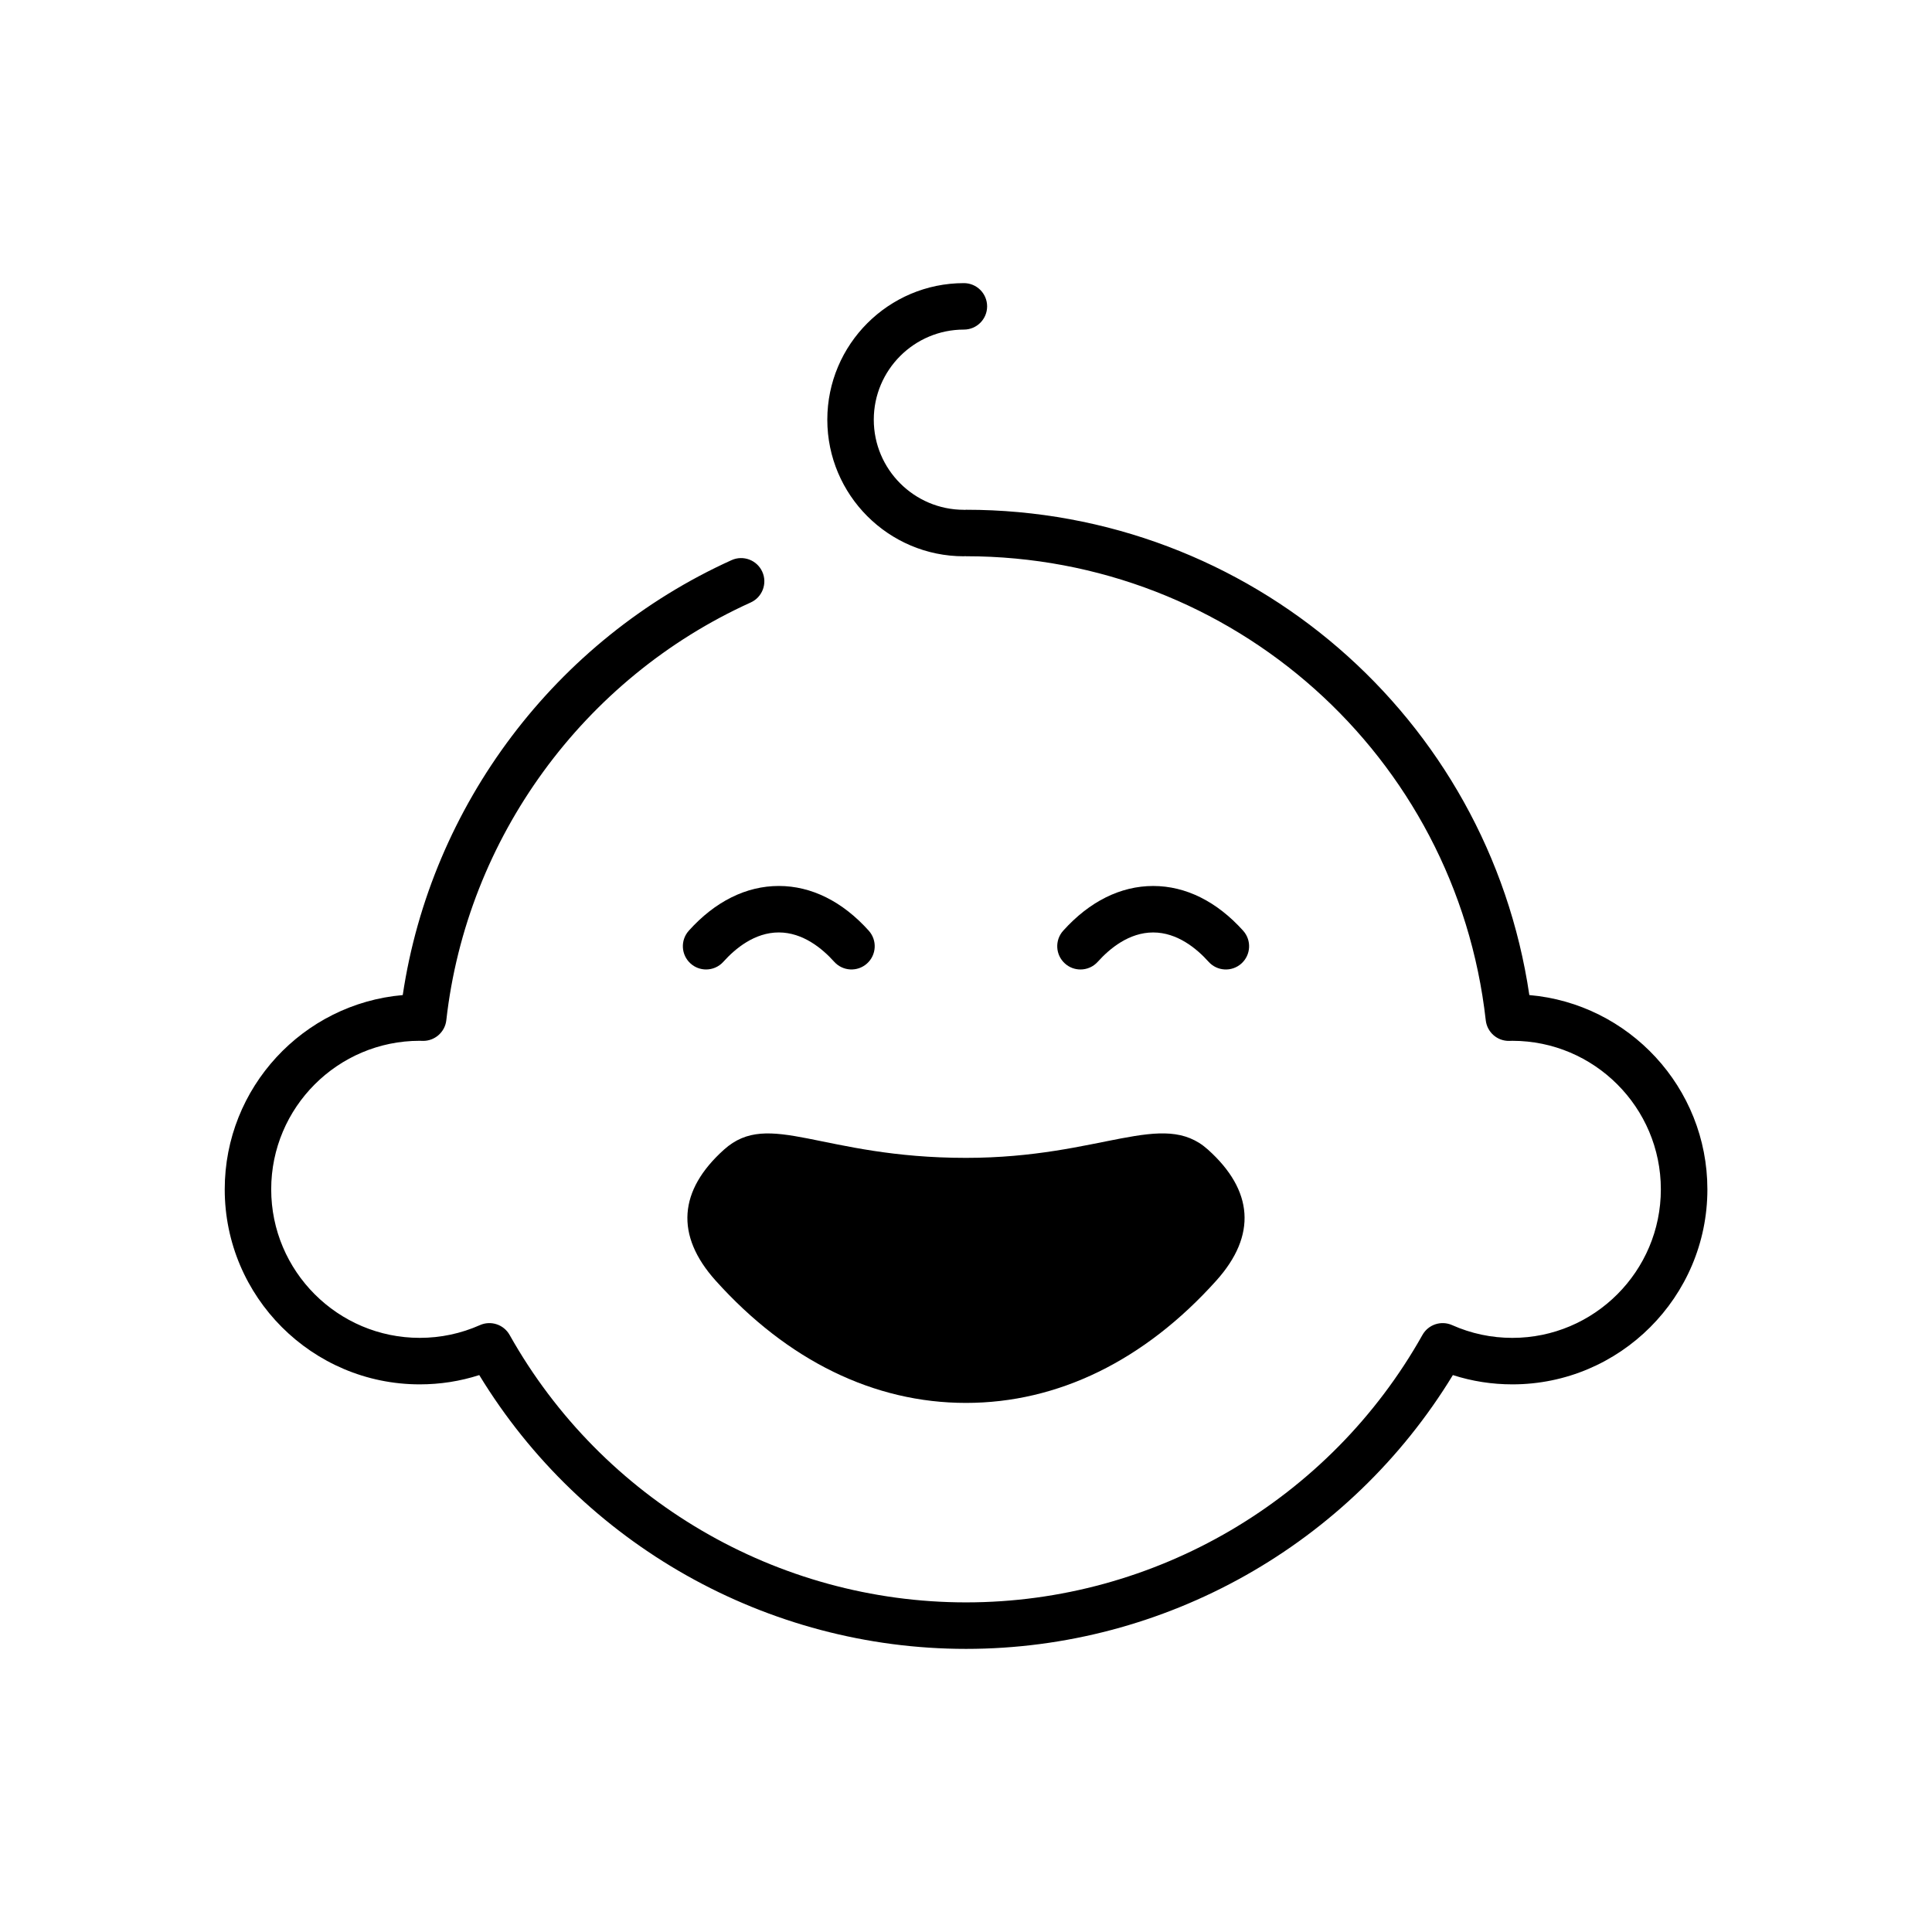
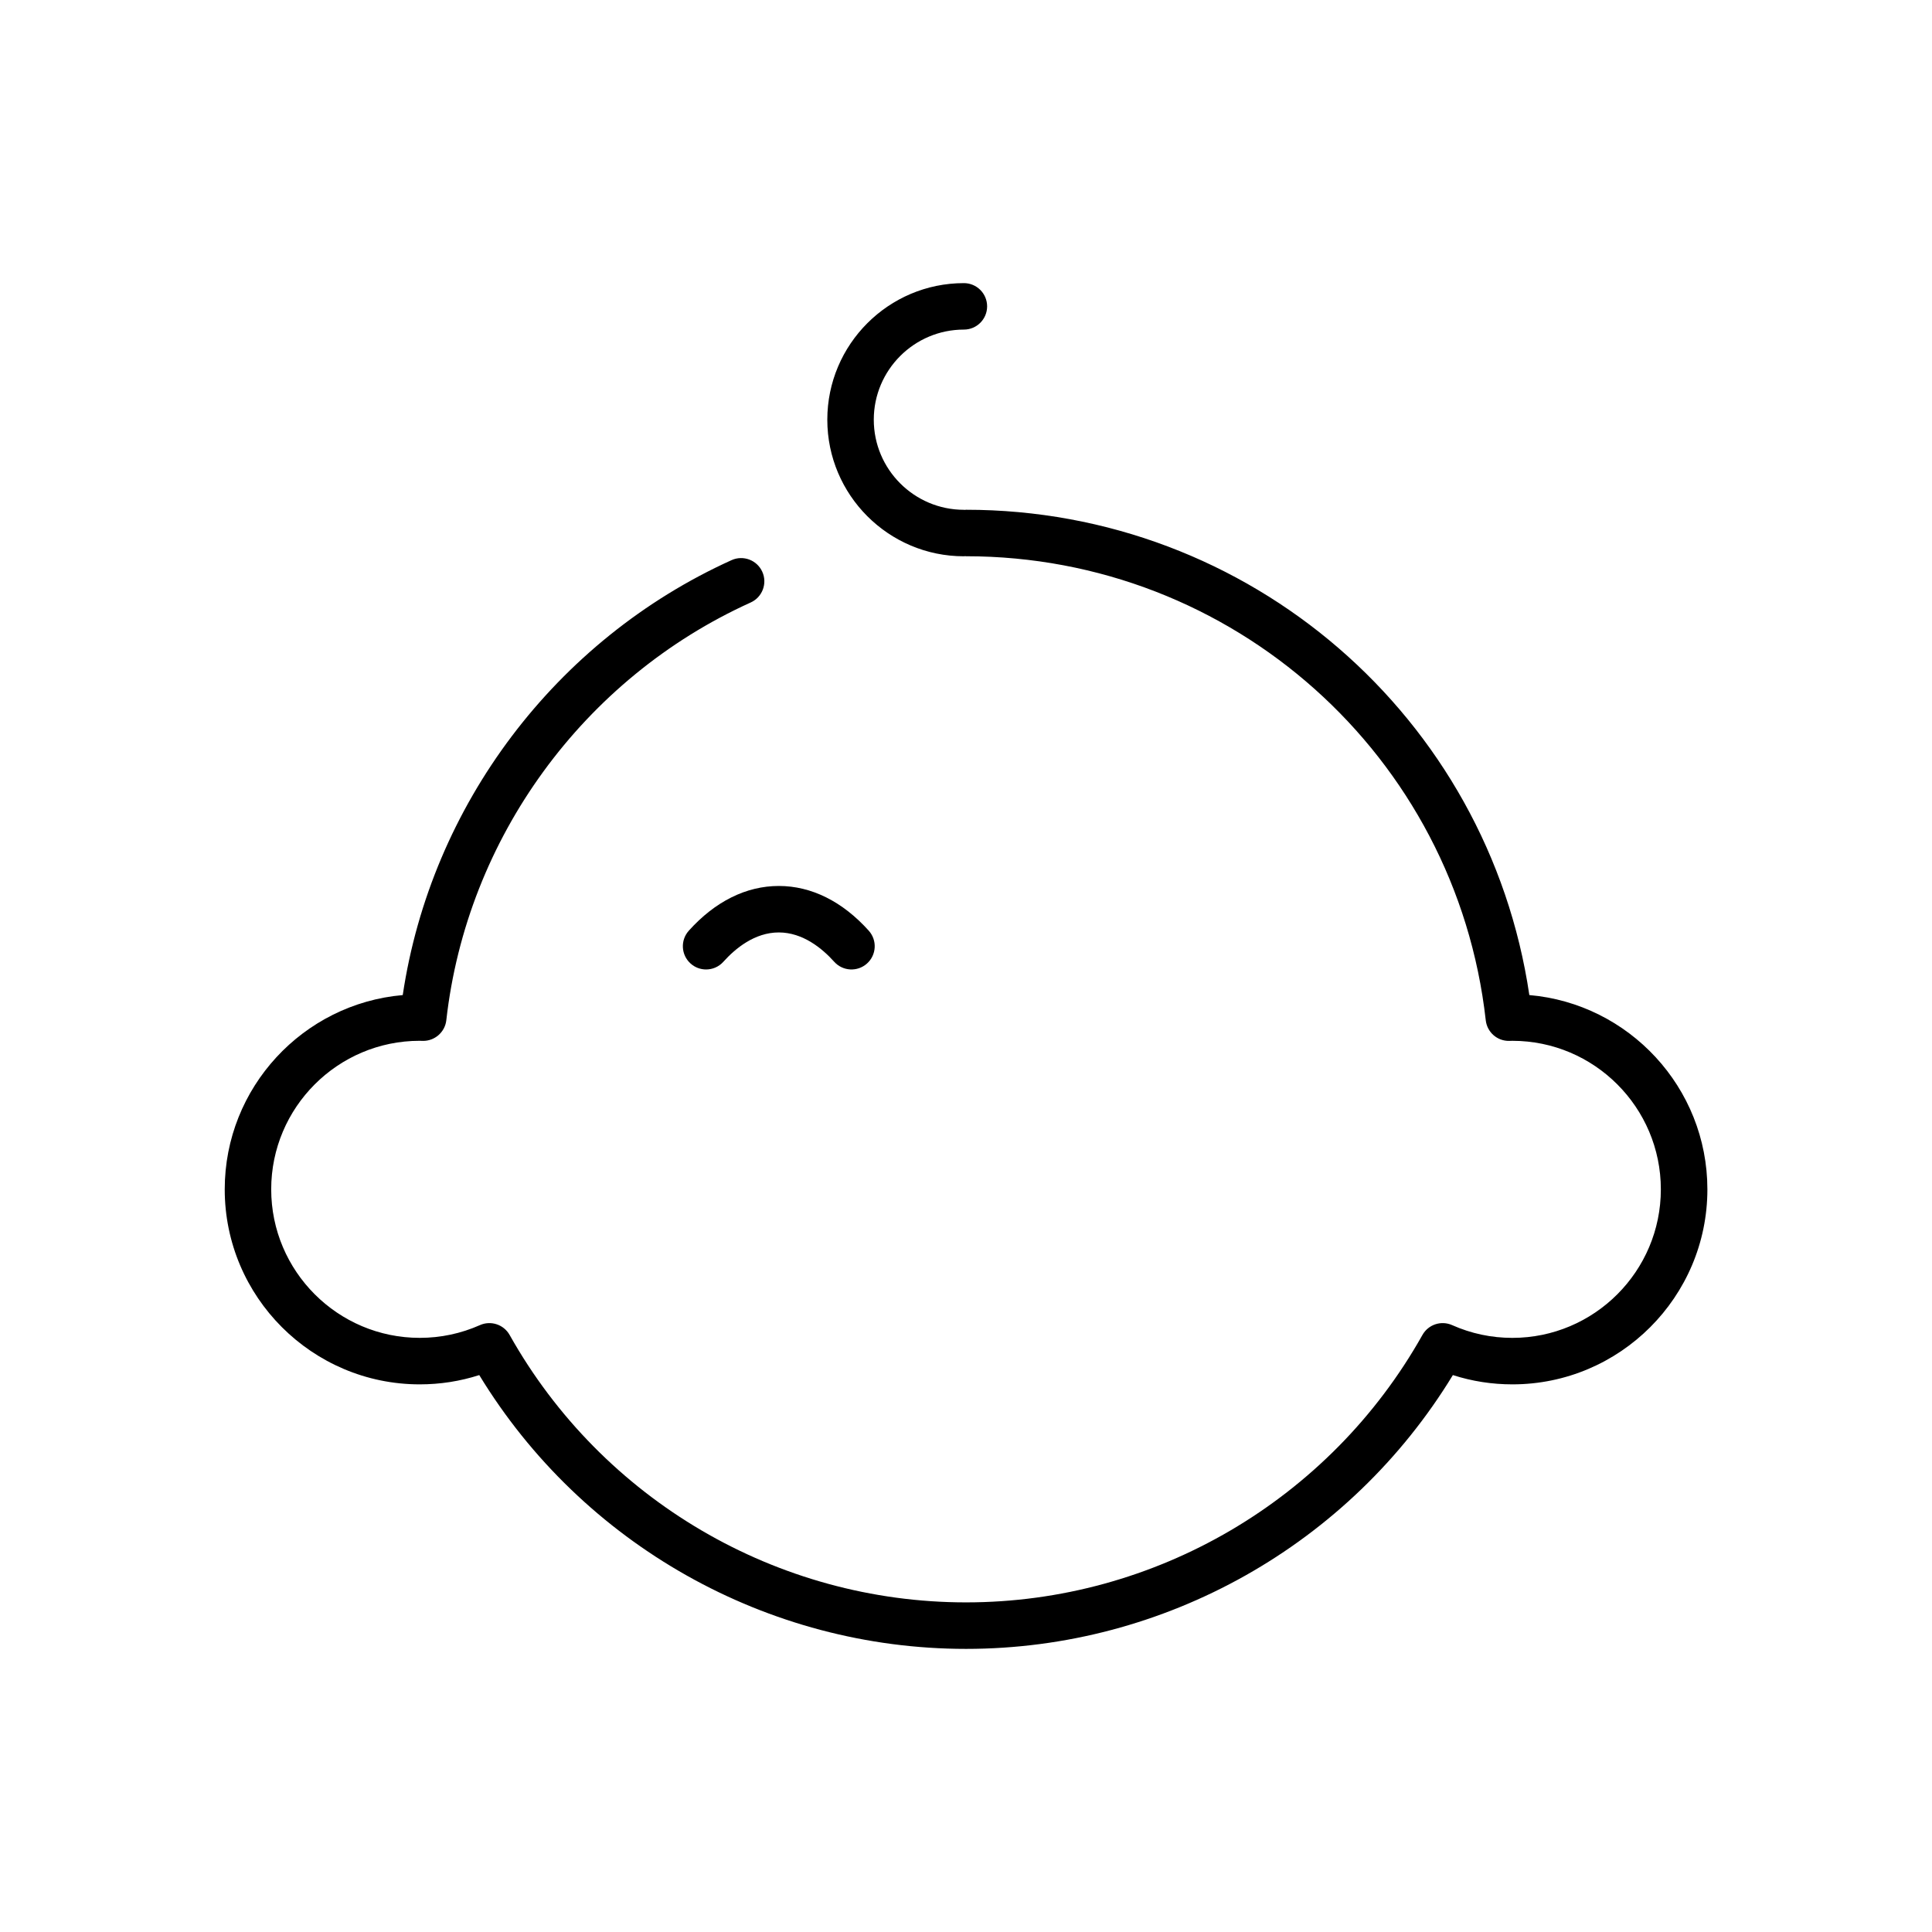
<svg xmlns="http://www.w3.org/2000/svg" fill="#000000" width="800px" height="800px" version="1.1" viewBox="144 144 512 512">
  <g>
    <path d="m549.29 407.7c-10.895-73.695-74.152-128.61-149.29-128.61-0.117 0-0.223 0.027-0.34 0.035-0.074-0.004-0.145-0.023-0.219-0.023-13.164 0-23.879-10.711-23.879-23.879 0-13.164 10.711-23.879 23.879-23.879 3.402 0 6.156-2.758 6.156-6.156 0-3.402-2.758-6.156-6.156-6.156-19.957 0-36.195 16.238-36.195 36.195 0 19.957 16.234 36.195 36.195 36.195 0.117 0 0.223-0.027 0.34-0.035 0.074 0.004 0.145 0.023 0.219 0.023 70.648 0 129.86 52.867 137.74 122.97 0.355 3.16 3.031 5.535 6.238 5.469l0.805-0.023c21.703 0 39.359 17.656 39.359 39.363 0 21.703-17.656 39.363-39.359 39.363-5.539 0-10.906-1.137-15.957-3.383-2.906-1.289-6.312-0.16-7.867 2.613-24.543 43.715-70.887 70.867-120.95 70.867s-96.41-27.156-120.95-70.867c-1.559-2.769-4.965-3.902-7.867-2.613-5.055 2.242-10.422 3.379-15.957 3.379-21.703 0-39.363-17.656-39.363-39.363s17.656-39.363 39.363-39.363l0.805 0.023c3.148 0.062 5.887-2.309 6.238-5.469 5.418-48.23 36.328-90.652 80.664-110.71 3.098-1.402 4.473-5.051 3.07-8.148s-5.051-4.473-8.148-3.07c-46.645 21.105-79.637 64.945-87.133 115.26-26.395 2.289-47.176 24.504-47.176 51.484 0 28.496 23.184 51.68 51.68 51.68 5.406 0 10.691-0.824 15.773-2.461 27.324 44.891 76.273 72.562 129.01 72.562 52.738 0 101.68-27.672 129.01-72.562 5.082 1.637 10.367 2.461 15.773 2.461 28.496 0 51.676-23.184 51.676-51.68-0.008-26.98-20.785-49.199-47.176-51.488z" />
    <path d="m350.39 378.79c-8.633 0-16.879 4.098-23.848 11.855-2.273 2.531-2.062 6.422 0.465 8.695 1.176 1.059 2.648 1.578 4.113 1.578 1.688 0 3.367-0.688 4.582-2.043 3.184-3.543 8.316-7.769 14.684-7.769s11.5 4.227 14.684 7.769c2.273 2.531 6.168 2.738 8.695 0.465 2.531-2.273 2.738-6.164 0.465-8.695-6.961-7.754-15.207-11.855-23.84-11.855z" />
-     <path d="m335.87 448.66c-12.02 10.797-13.012 22.699-2.215 34.719 19.043 21.199 41.984 32.406 66.336 32.406 24.363 0 47.305-11.207 66.344-32.414 10.797-12.023 9.805-23.926-2.219-34.719-12.02-10.797-28.117 2.195-64.125 2.195-38.328 0.004-52.098-12.984-64.121-2.188z" />
-     <path d="m434.92 398.88c3.184-3.543 8.316-7.769 14.684-7.769 6.367 0 11.5 4.227 14.684 7.769 2.273 2.531 6.168 2.738 8.695 0.465 2.531-2.273 2.738-6.168 0.465-8.695-6.969-7.754-15.211-11.855-23.844-11.855-8.633 0-16.879 4.102-23.848 11.855-2.273 2.531-2.062 6.422 0.469 8.695 1.176 1.059 2.648 1.578 4.113 1.578 1.688 0 3.367-0.688 4.582-2.043z" />
+     <path d="m335.87 448.66z" />
  </g>
</svg>